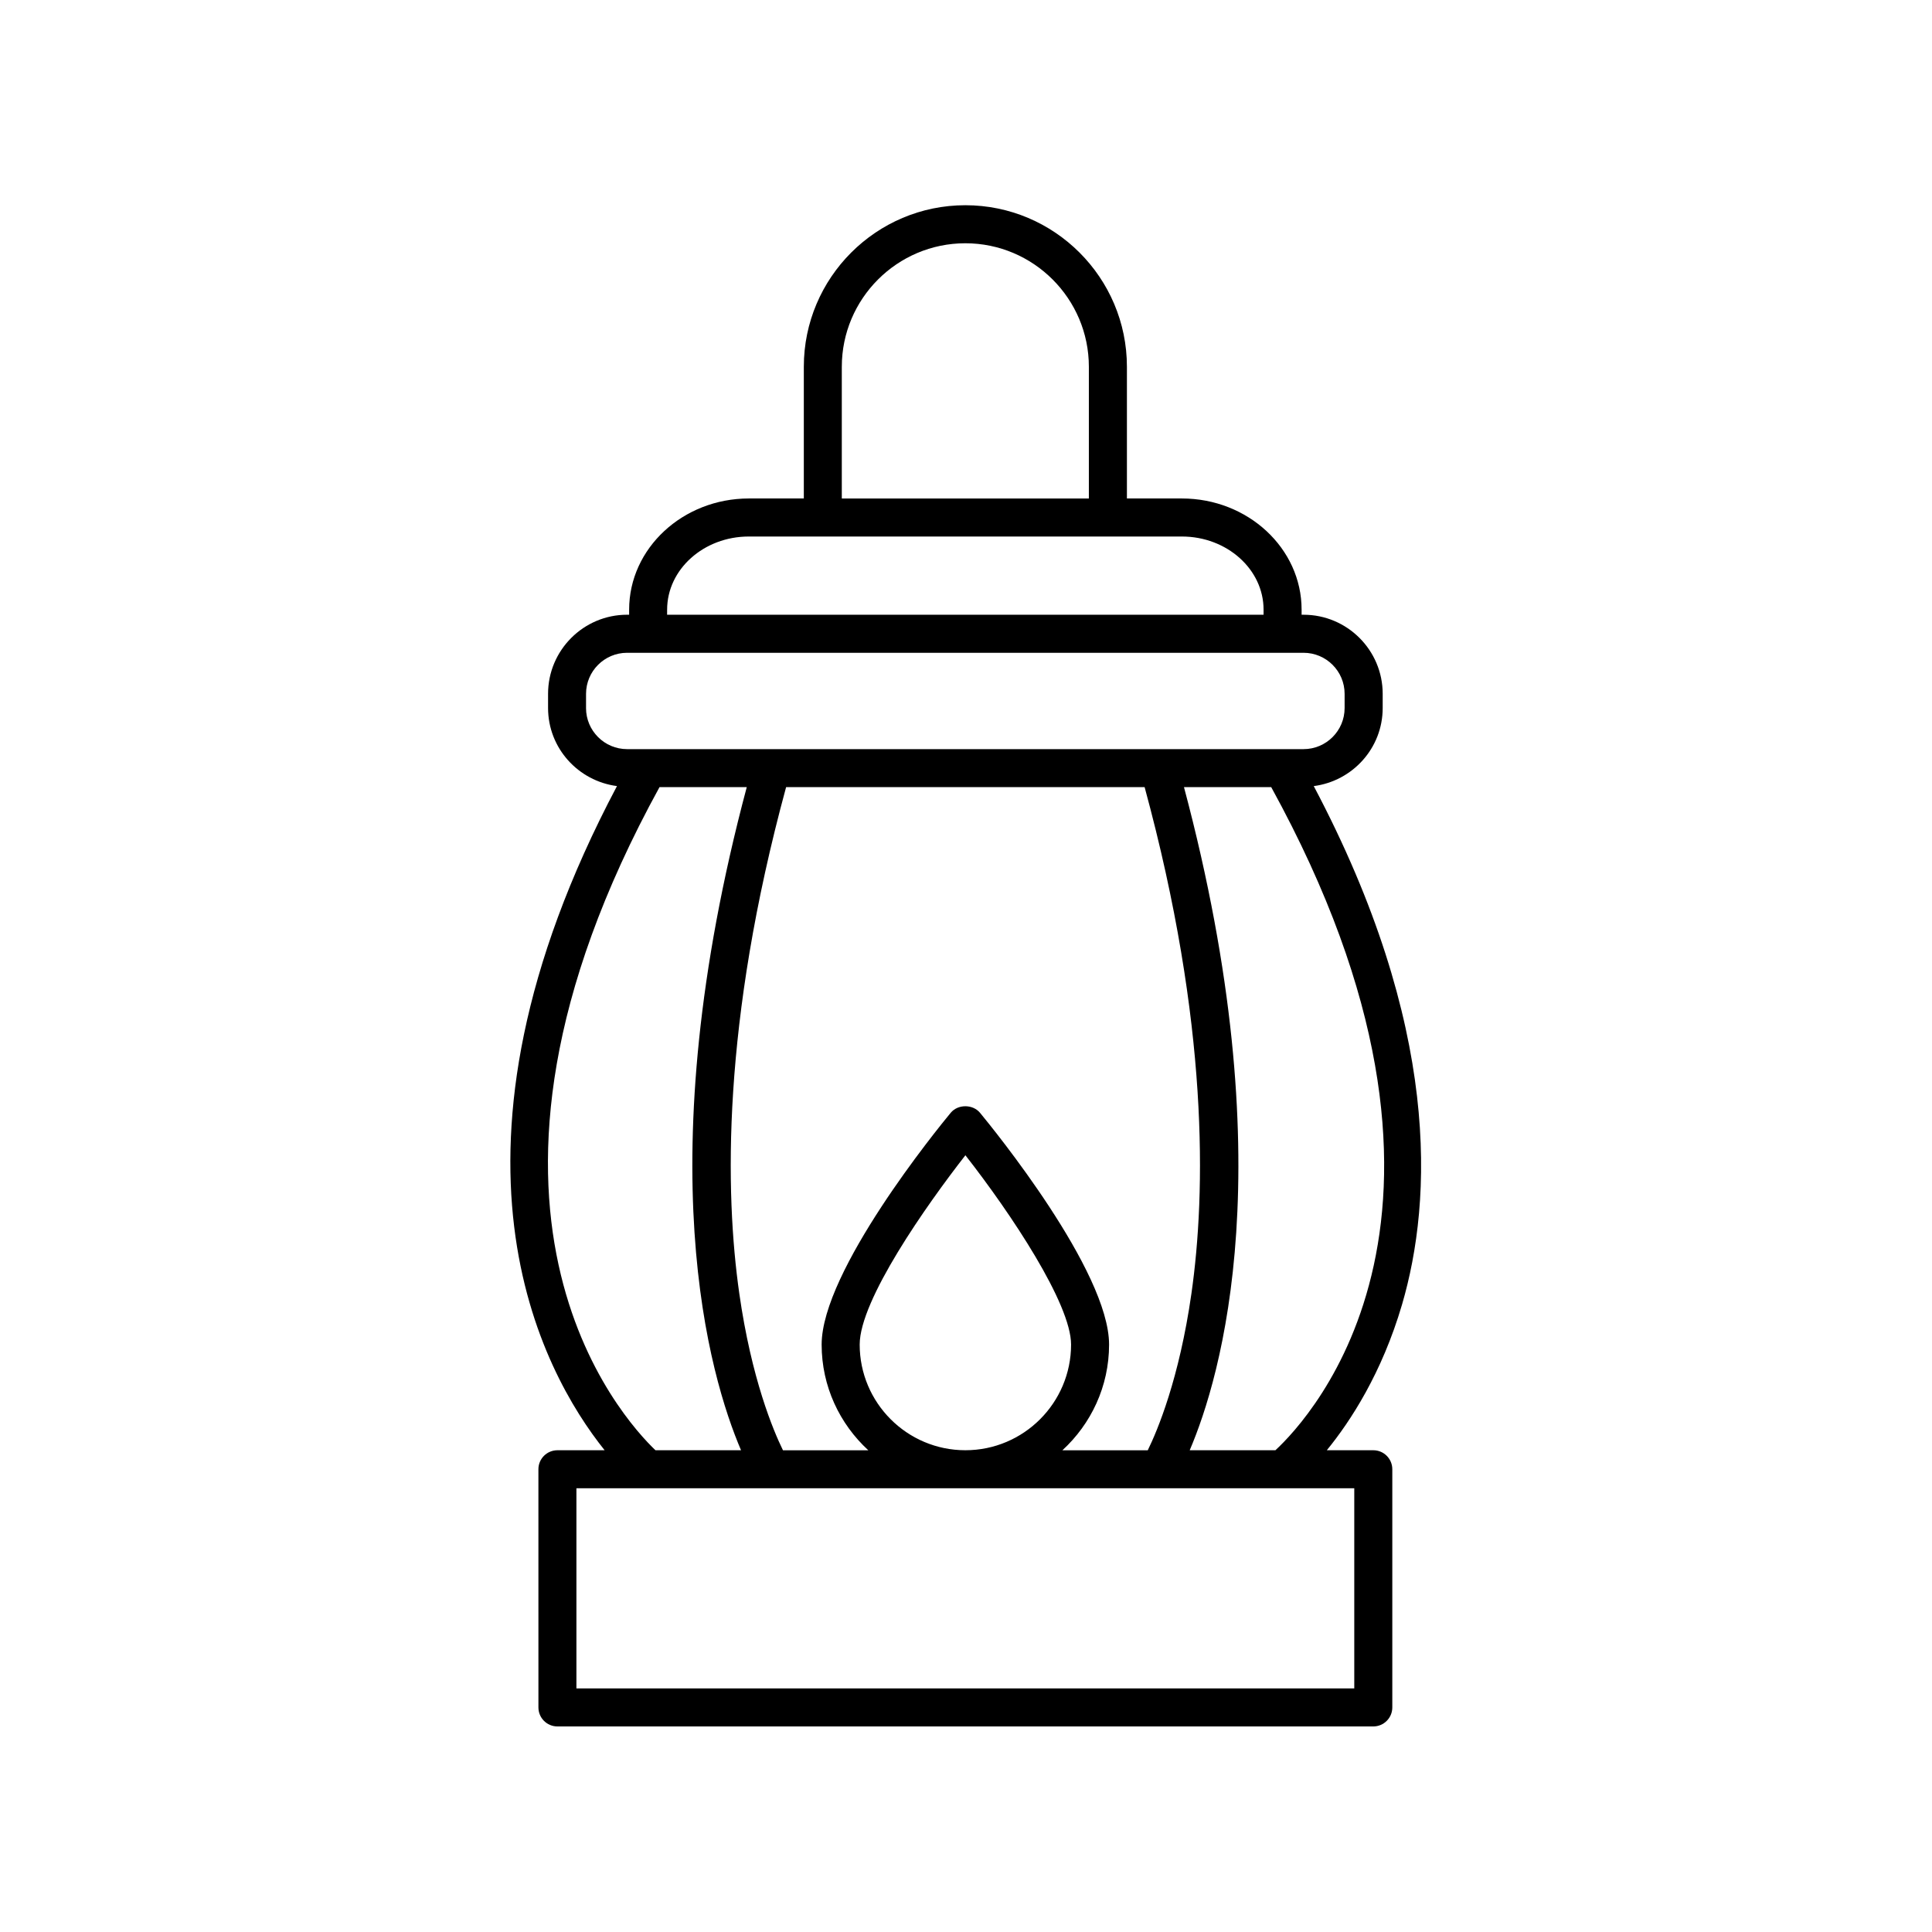
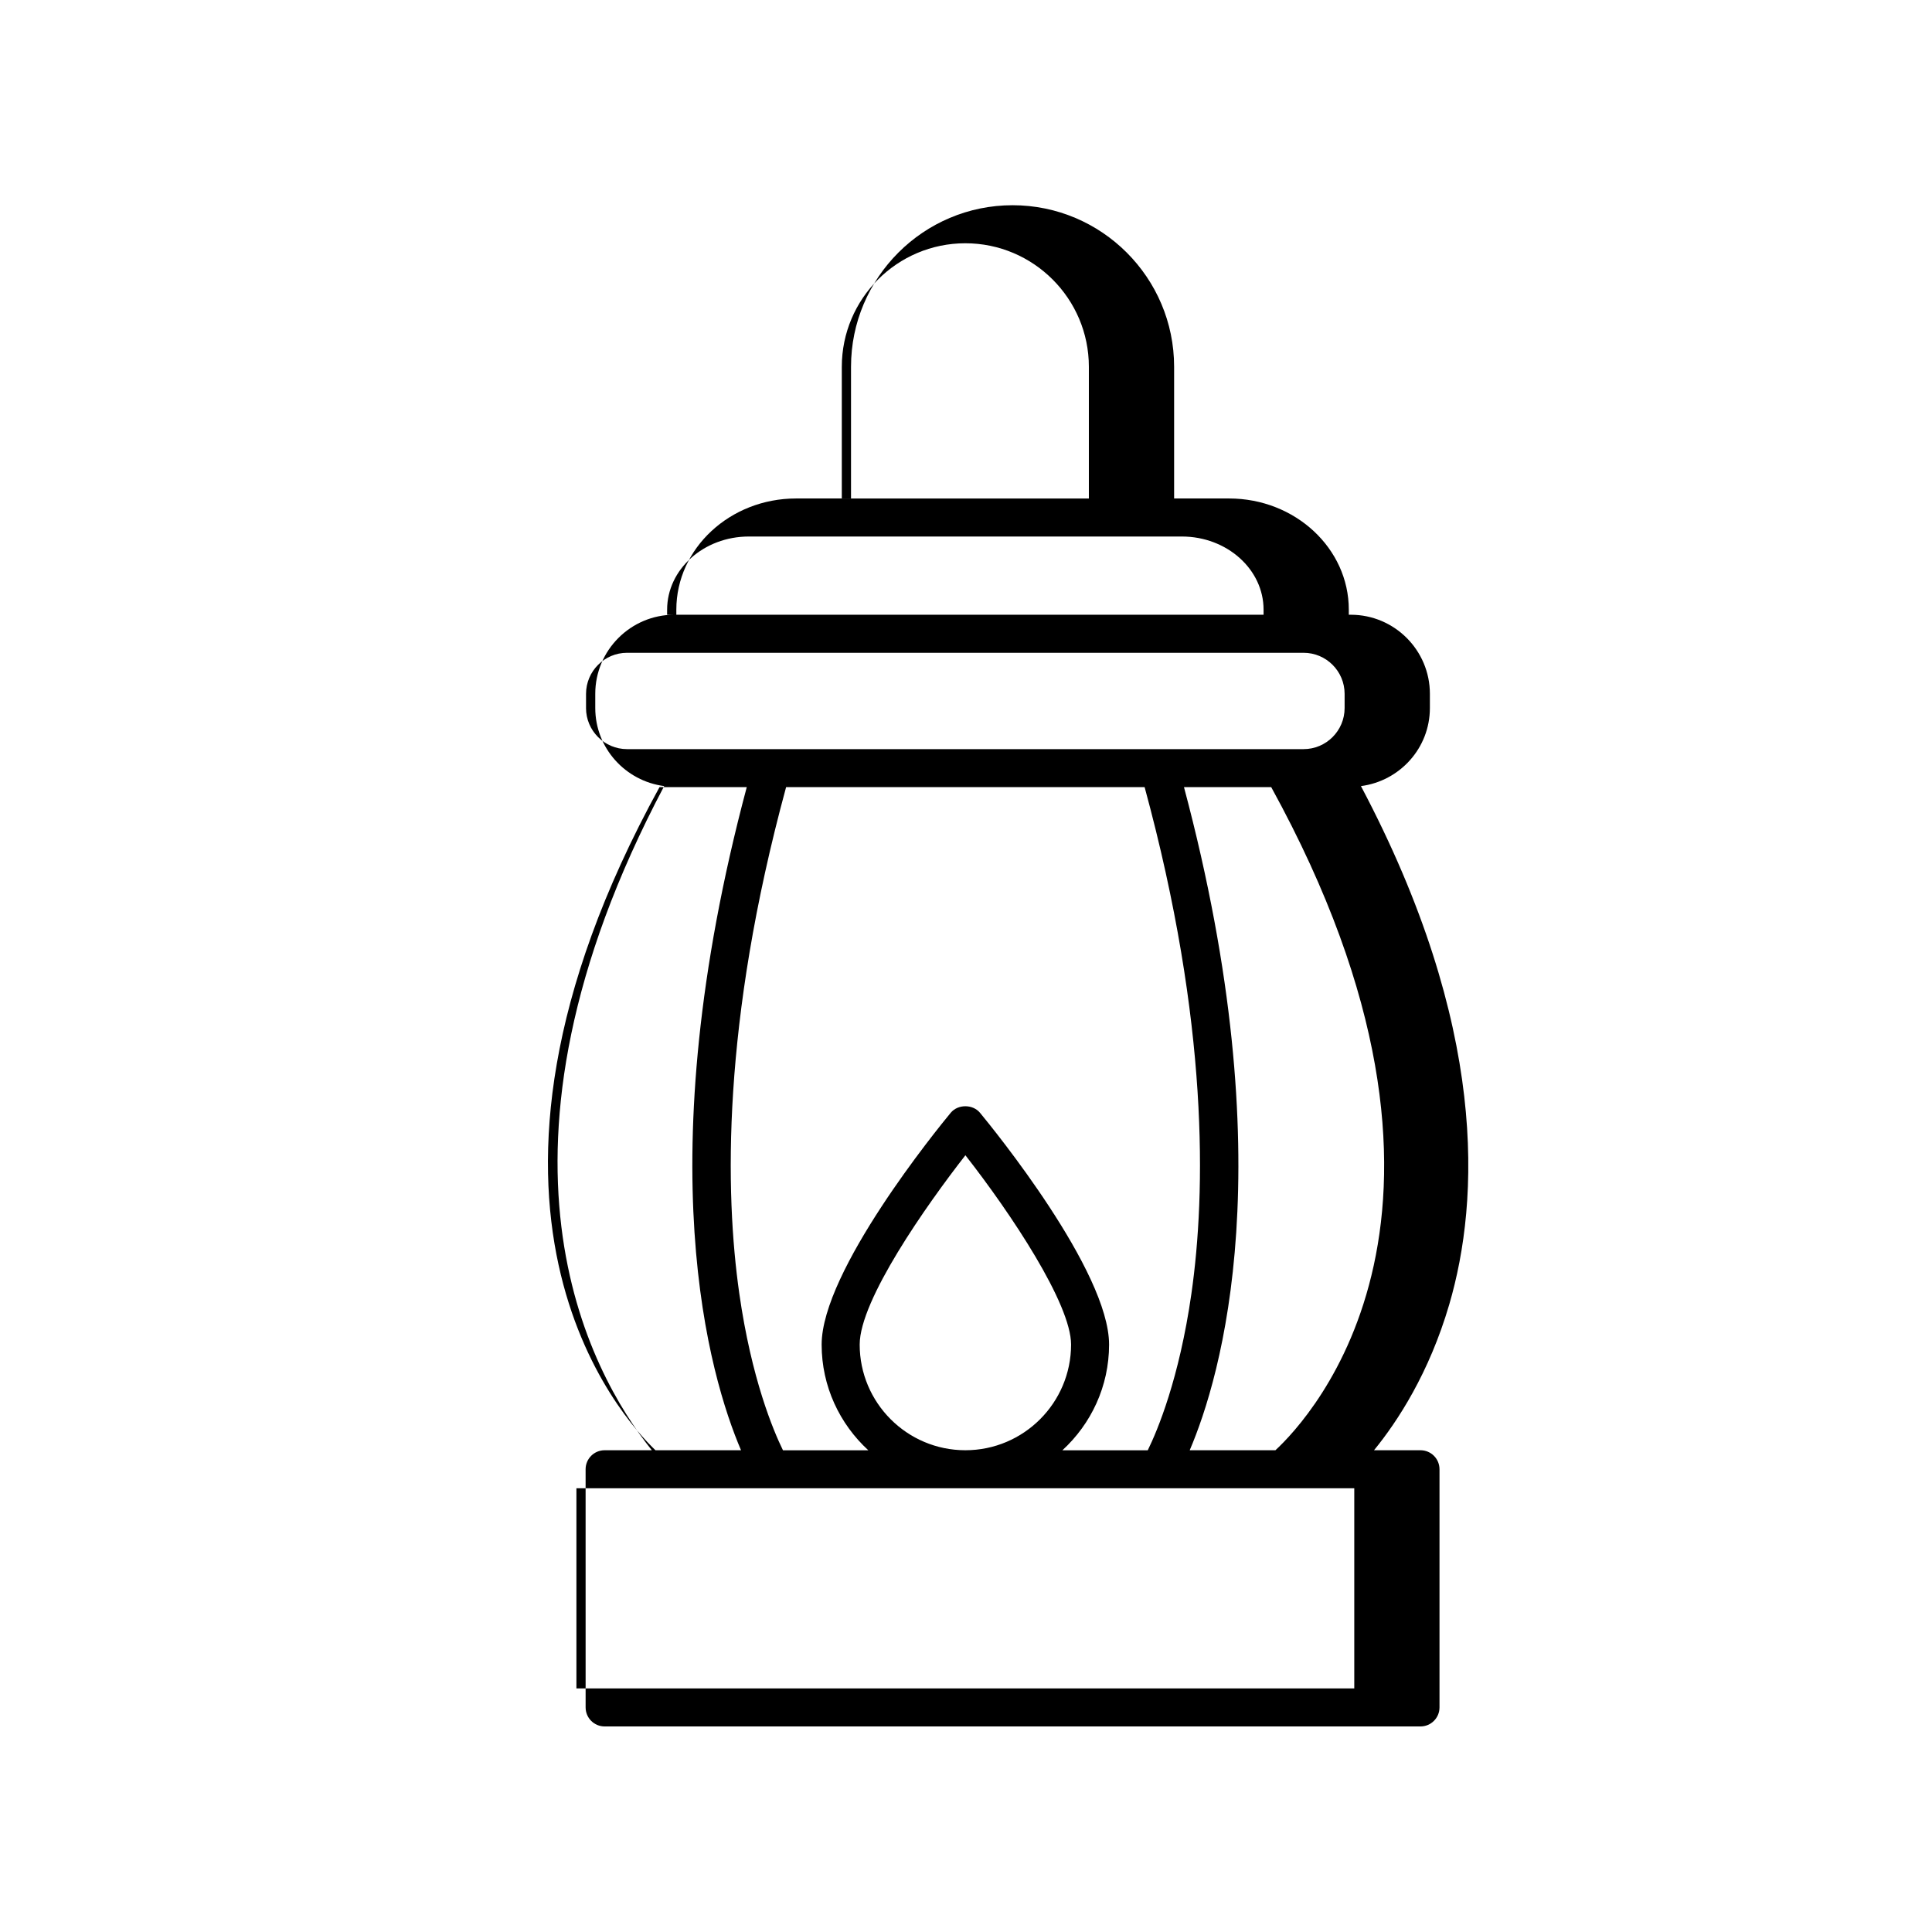
<svg xmlns="http://www.w3.org/2000/svg" fill="#000000" width="800px" height="800px" version="1.1" viewBox="144 144 512 512">
-   <path d="m304.23 528.33h-12.508c-2.781 0-5.039 2.254-5.039 5.039l0.004 63.117c0 2.785 2.254 5.039 5.039 5.039h216.21c2.781 0 5.039-2.254 5.039-5.039v-63.117c0-2.785-2.254-5.039-5.039-5.039h-12.316c6.285-7.707 14.609-20.453 19.934-38.617 8.117-27.715 10.266-73.754-23.398-137.39 10.277-1.336 18.27-10.051 18.27-20.688v-3.769c0-11.551-9.402-20.953-20.957-20.953l-0.531-0.004v-1.348c0-16.246-14.234-29.461-31.727-29.461h-14.566v-34.906c0-23.605-19.207-42.809-42.812-42.809s-42.812 19.203-42.812 42.809v34.906h-14.566c-17.492 0-31.727 13.215-31.727 29.461v1.348h-0.527c-11.555 0-20.957 9.402-20.957 20.953v3.769c0 10.633 7.988 19.348 18.262 20.688-51.59 97.48-19.977 155.16-3.273 176.01zm14.547-175.73h23.121c-26.605 99.762-9.82 156.31-1.516 175.73h-22.676c-8.742-8.324-60.133-64.293 1.07-175.73zm128.56 0c17.039 62.633 16.215 107.46 12.406 134.18-3.231 22.645-9.027 36.355-11.574 41.555h-22.621c7.582-6.965 12.367-16.926 12.367-28.008 0-19.496-30.703-57.191-34.203-61.426-1.914-2.312-5.852-2.312-7.766 0-3.5 4.234-34.203 41.93-34.203 61.426 0 11.082 4.789 21.043 12.367 28.008h-22.617c-2.547-5.199-8.344-18.91-11.574-41.555-3.809-26.715-4.633-71.547 12.406-134.18zm-75.512 147.72c0-11.805 17.672-36.906 28.016-50.164 12.156 15.531 28.004 39.391 28.004 50.164 0 15.445-12.566 28.008-28.008 28.008-15.449 0.004-28.012-12.562-28.012-28.008zm131.07 91.129h-206.14v-53.043h206.14zm-20.898-63.117h-22.715c8.301-19.422 25.09-75.969-1.516-175.73h23.121c61.691 112.29 10.383 167.15 1.109 175.73zm-114.91-287.13c0-18.047 14.684-32.734 32.734-32.734s32.738 14.688 32.738 32.734v34.906h-65.473zm-46.293 64.367c0-10.691 9.711-19.387 21.652-19.387h114.76c11.938 0 21.652 8.695 21.652 19.387v1.348h-158.07zm-21.488 26.074v-3.769c0-5.996 4.879-10.879 10.879-10.879h179.27c6 0 10.879 4.879 10.879 10.879v3.769c0 6.004-4.879 10.883-10.879 10.883h-179.27c-6 0-10.883-4.883-10.883-10.883z" />
+   <path d="m304.23 528.33c-2.781 0-5.039 2.254-5.039 5.039l0.004 63.117c0 2.785 2.254 5.039 5.039 5.039h216.21c2.781 0 5.039-2.254 5.039-5.039v-63.117c0-2.785-2.254-5.039-5.039-5.039h-12.316c6.285-7.707 14.609-20.453 19.934-38.617 8.117-27.715 10.266-73.754-23.398-137.39 10.277-1.336 18.27-10.051 18.27-20.688v-3.769c0-11.551-9.402-20.953-20.957-20.953l-0.531-0.004v-1.348c0-16.246-14.234-29.461-31.727-29.461h-14.566v-34.906c0-23.605-19.207-42.809-42.812-42.809s-42.812 19.203-42.812 42.809v34.906h-14.566c-17.492 0-31.727 13.215-31.727 29.461v1.348h-0.527c-11.555 0-20.957 9.402-20.957 20.953v3.769c0 10.633 7.988 19.348 18.262 20.688-51.59 97.48-19.977 155.16-3.273 176.01zm14.547-175.73h23.121c-26.605 99.762-9.82 156.31-1.516 175.73h-22.676c-8.742-8.324-60.133-64.293 1.07-175.73zm128.56 0c17.039 62.633 16.215 107.46 12.406 134.18-3.231 22.645-9.027 36.355-11.574 41.555h-22.621c7.582-6.965 12.367-16.926 12.367-28.008 0-19.496-30.703-57.191-34.203-61.426-1.914-2.312-5.852-2.312-7.766 0-3.5 4.234-34.203 41.93-34.203 61.426 0 11.082 4.789 21.043 12.367 28.008h-22.617c-2.547-5.199-8.344-18.91-11.574-41.555-3.809-26.715-4.633-71.547 12.406-134.18zm-75.512 147.72c0-11.805 17.672-36.906 28.016-50.164 12.156 15.531 28.004 39.391 28.004 50.164 0 15.445-12.566 28.008-28.008 28.008-15.449 0.004-28.012-12.562-28.012-28.008zm131.07 91.129h-206.14v-53.043h206.14zm-20.898-63.117h-22.715c8.301-19.422 25.09-75.969-1.516-175.73h23.121c61.691 112.29 10.383 167.15 1.109 175.73zm-114.91-287.13c0-18.047 14.684-32.734 32.734-32.734s32.738 14.688 32.738 32.734v34.906h-65.473zm-46.293 64.367c0-10.691 9.711-19.387 21.652-19.387h114.76c11.938 0 21.652 8.695 21.652 19.387v1.348h-158.07zm-21.488 26.074v-3.769c0-5.996 4.879-10.879 10.879-10.879h179.27c6 0 10.879 4.879 10.879 10.879v3.769c0 6.004-4.879 10.883-10.879 10.883h-179.27c-6 0-10.883-4.883-10.883-10.883z" />
</svg>